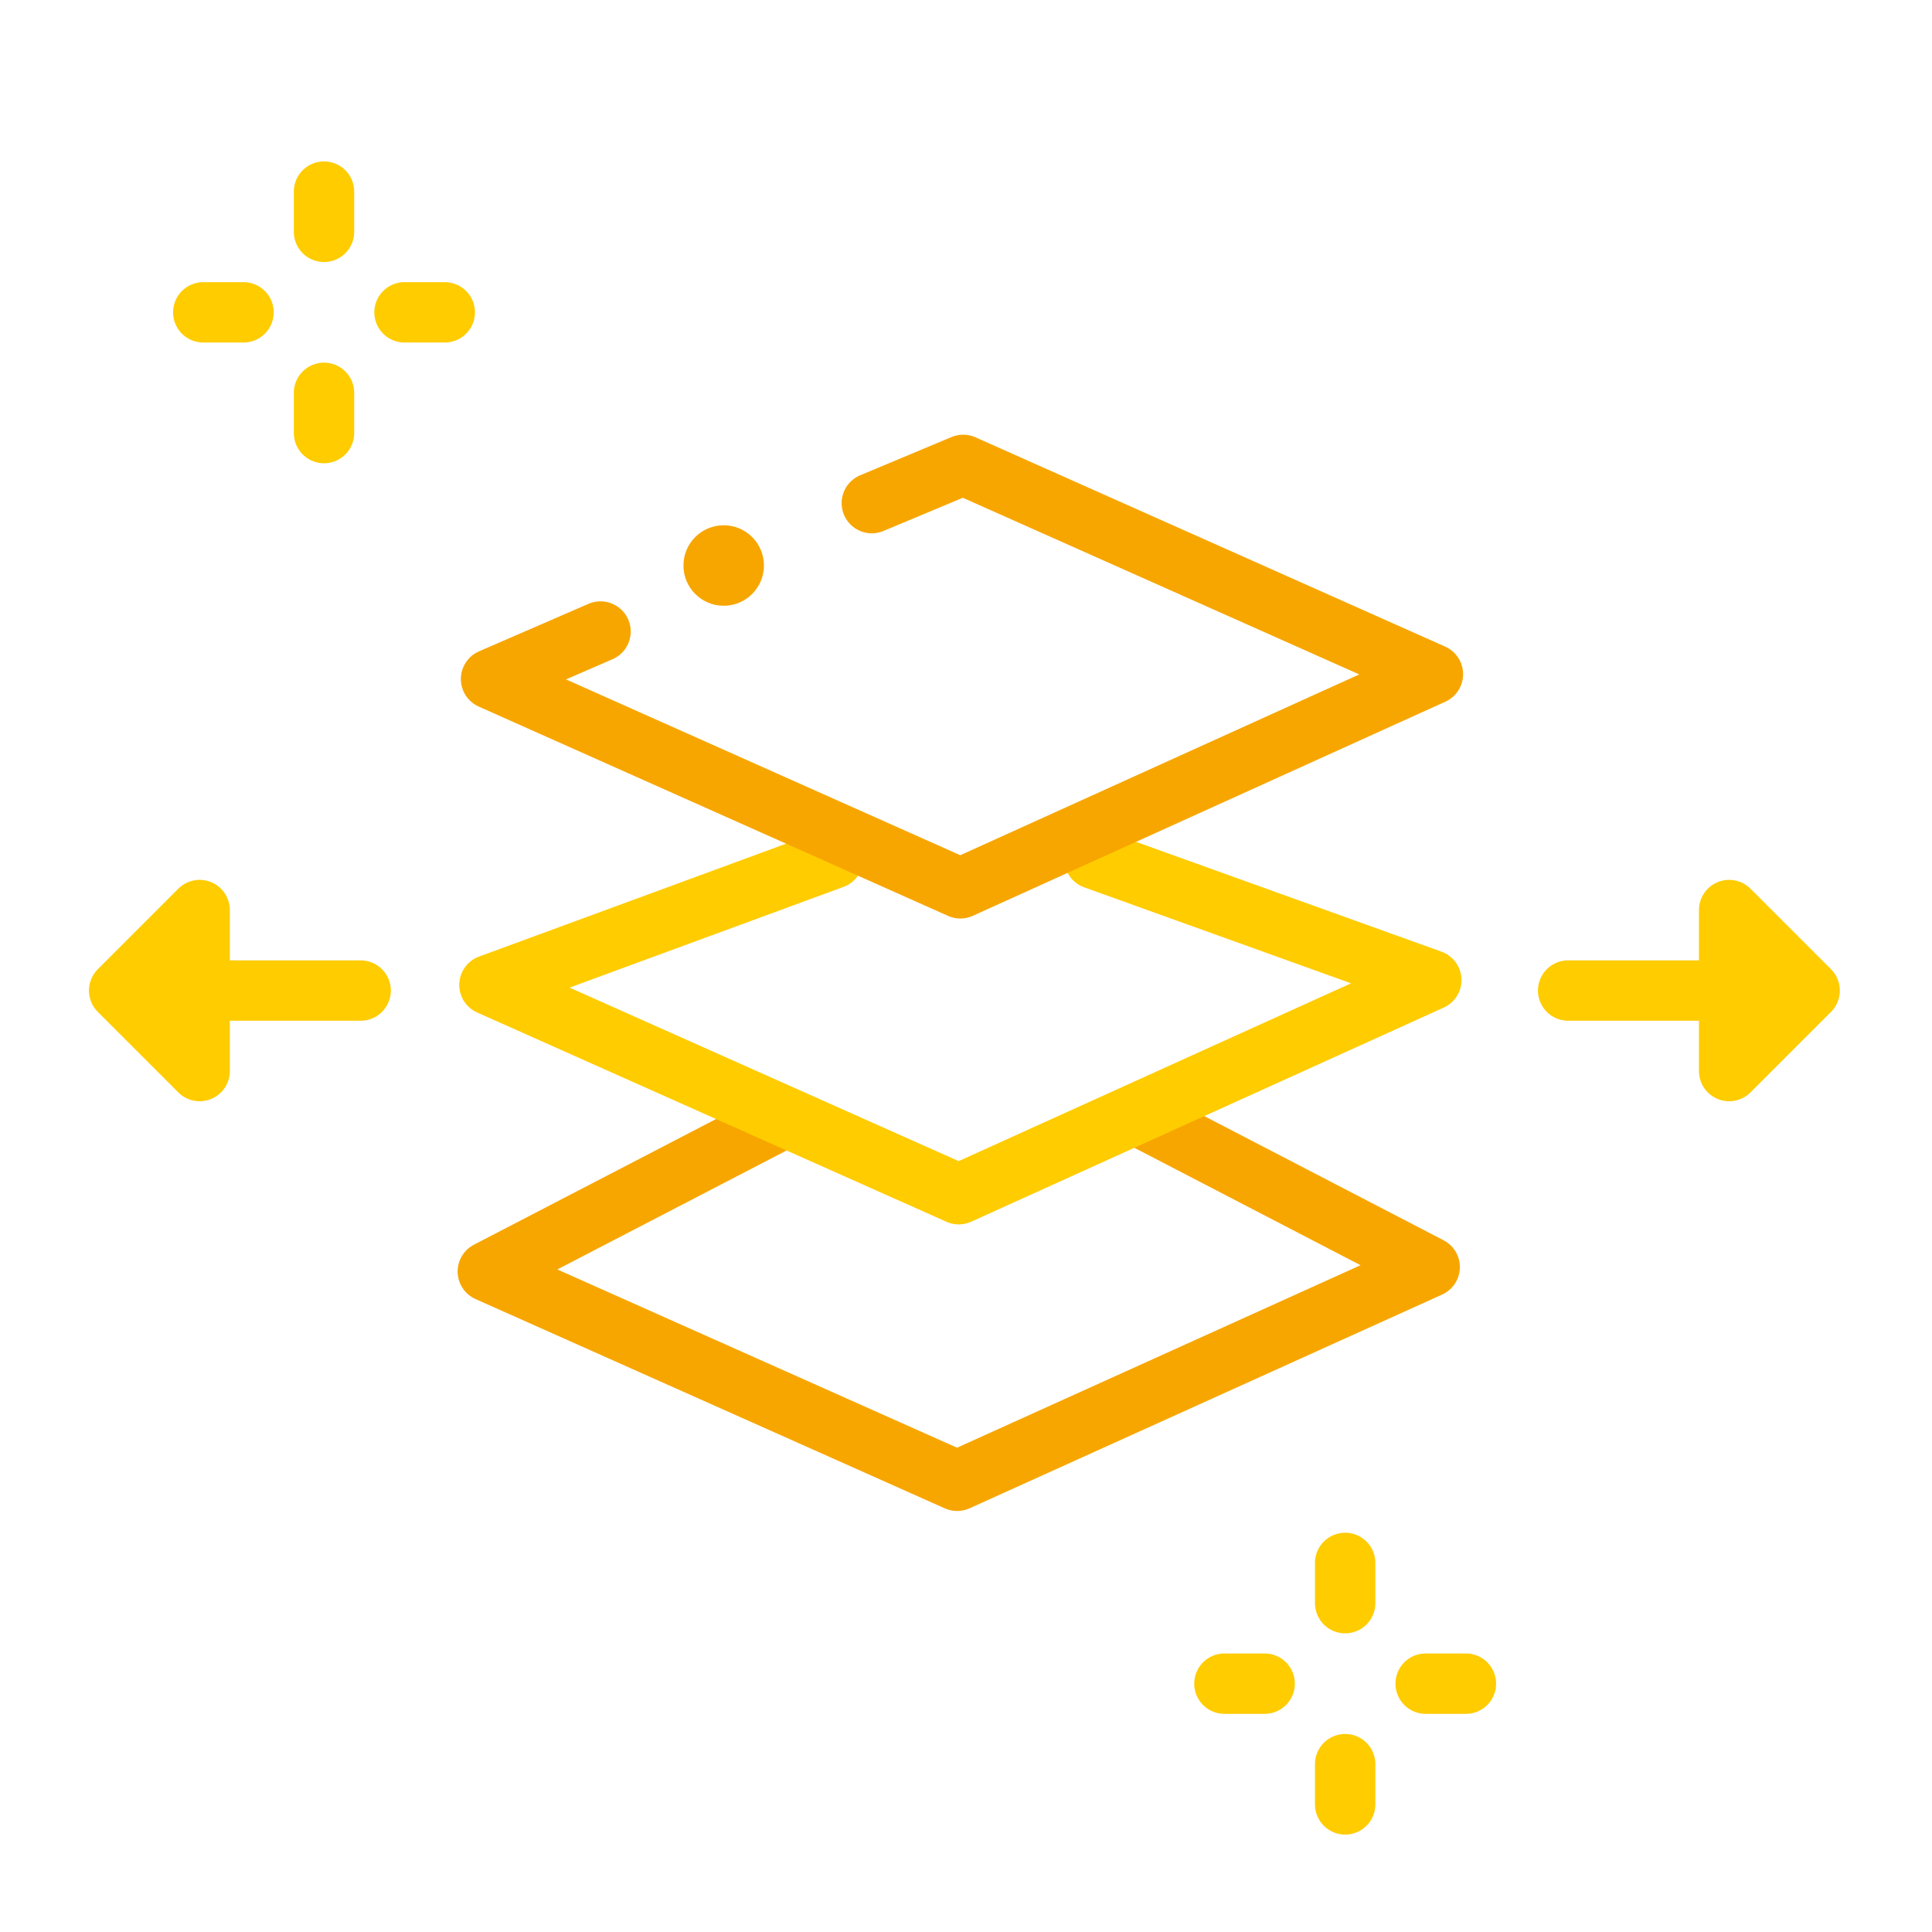
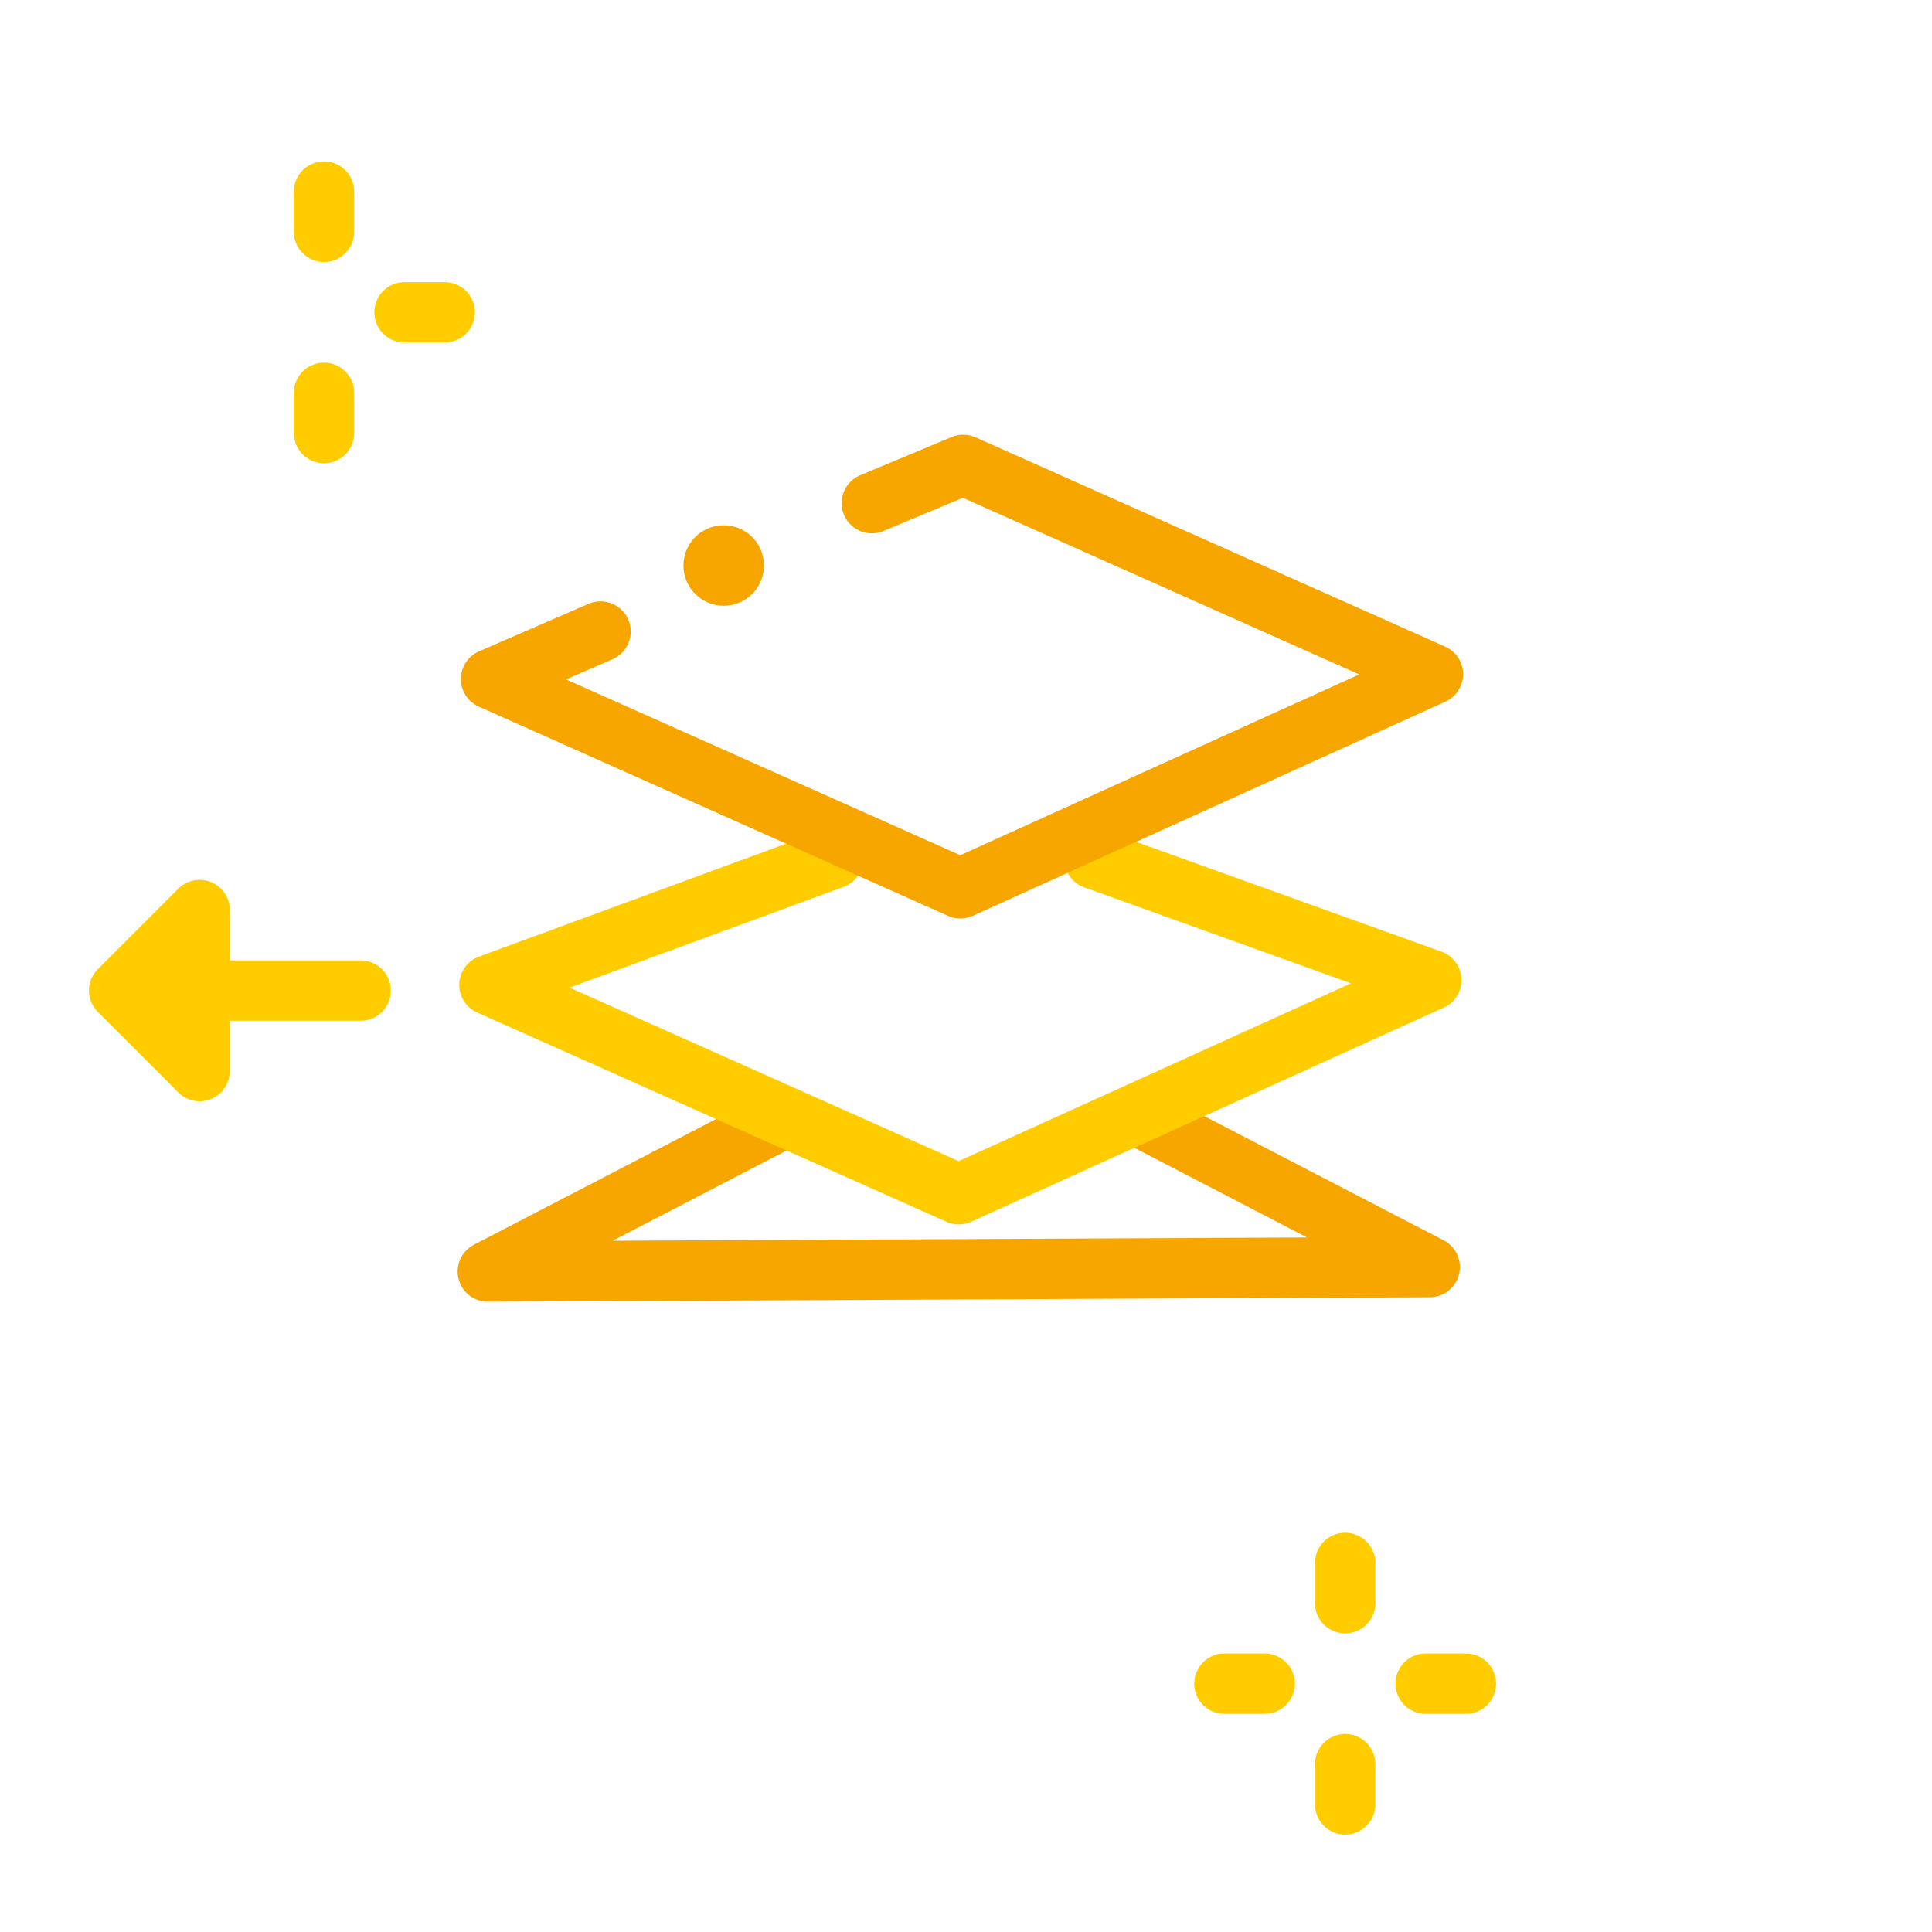
<svg xmlns="http://www.w3.org/2000/svg" width="96" height="96" viewBox="0 0 96 96" fill="none">
-   <path d="M77.92 49.22H85.92" stroke="#FFCC00" stroke-width="3" stroke-linecap="round" stroke-linejoin="round" />
-   <path d="M89.92 49.22L85.92 53.22V45.22L89.92 49.22Z" fill="#FFCC00" stroke="#FFCC00" stroke-width="3" stroke-linecap="round" stroke-linejoin="round" />
  <path d="M17.92 49.22H9.92" stroke="#FFCC00" stroke-width="3" stroke-linecap="round" stroke-linejoin="round" />
  <path d="M5.92 49.22L9.92 45.22V53.22L5.92 49.22Z" fill="#FFCC00" stroke="#FFCC00" stroke-width="3" stroke-linecap="round" stroke-linejoin="round" />
-   <path d="M56.82 55.58L71.04 62.96L47.56 73.58L24.24 63.18L38.54 55.76" stroke="#F7A600" stroke-width="3" stroke-linecap="round" stroke-linejoin="round" />
+   <path d="M56.82 55.58L71.04 62.96L24.24 63.18L38.54 55.76" stroke="#F7A600" stroke-width="3" stroke-linecap="round" stroke-linejoin="round" />
  <path d="M54.38 42.68L71.12 48.7L47.64 59.34L24.32 48.94L41.4 42.66" stroke="#FFCC00" stroke-width="3" stroke-linecap="round" stroke-linejoin="round" />
  <path d="M43.32 25L47.86 23.1L71.2 33.5L47.72 44.14L24.4 33.74L29.84 31.38" stroke="#F7A600" stroke-width="3" stroke-linecap="round" stroke-linejoin="round" />
  <circle cx="35.96" cy="28.1" r="2" fill="#F7A600" />
  <path d="M66.84 77.66V79.66" stroke="#FFCC00" stroke-width="3" stroke-linecap="round" stroke-linejoin="round" />
  <path d="M60.84 83.66H62.84" stroke="#FFCC00" stroke-width="3" stroke-linecap="round" stroke-linejoin="round" />
  <path d="M70.84 83.66H72.84" stroke="#FFCC00" stroke-width="3" stroke-linecap="round" stroke-linejoin="round" />
  <path d="M66.84 89.66V87.66" stroke="#FFCC00" stroke-width="3" stroke-linecap="round" stroke-linejoin="round" />
  <path d="M16.1 9.52V11.52" stroke="#FFCC00" stroke-width="3" stroke-linecap="round" stroke-linejoin="round" />
-   <path d="M10.1 15.52H12.1" stroke="#FFCC00" stroke-width="3" stroke-linecap="round" stroke-linejoin="round" />
  <path d="M20.1 15.52H22.1" stroke="#FFCC00" stroke-width="3" stroke-linecap="round" stroke-linejoin="round" />
  <path d="M16.1 21.52V19.52" stroke="#FFCC00" stroke-width="3" stroke-linecap="round" stroke-linejoin="round" />
</svg>